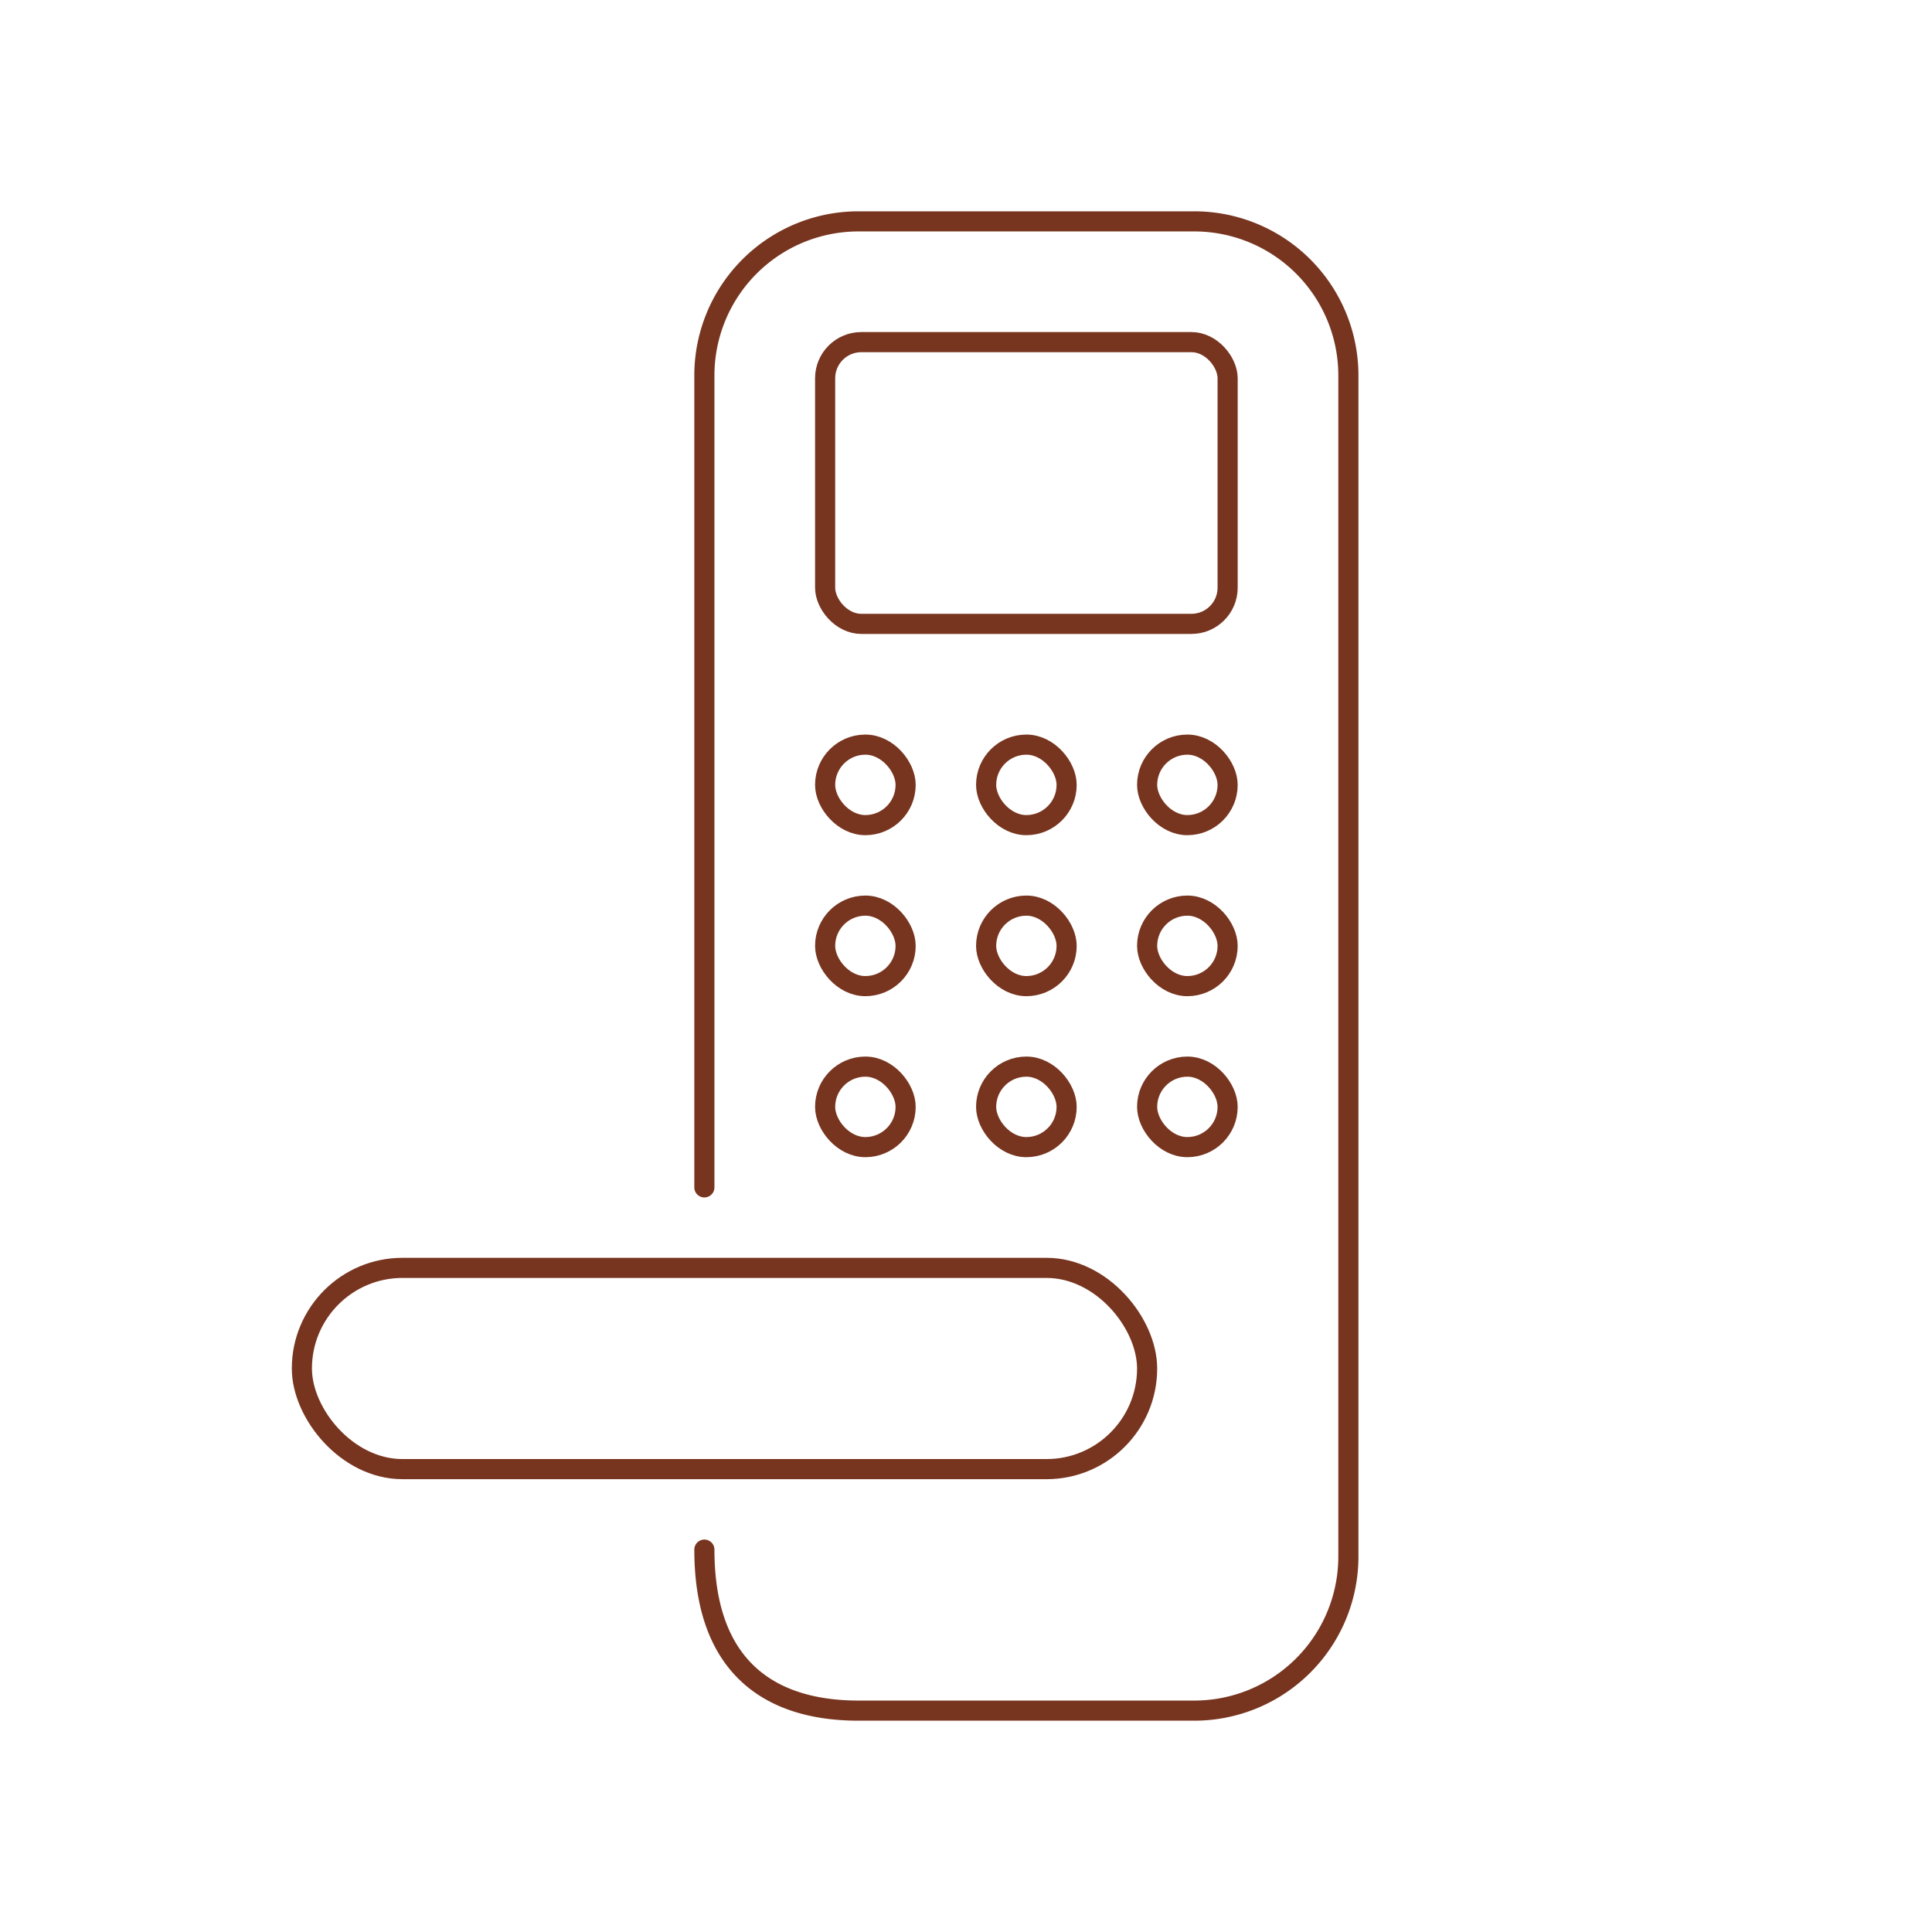
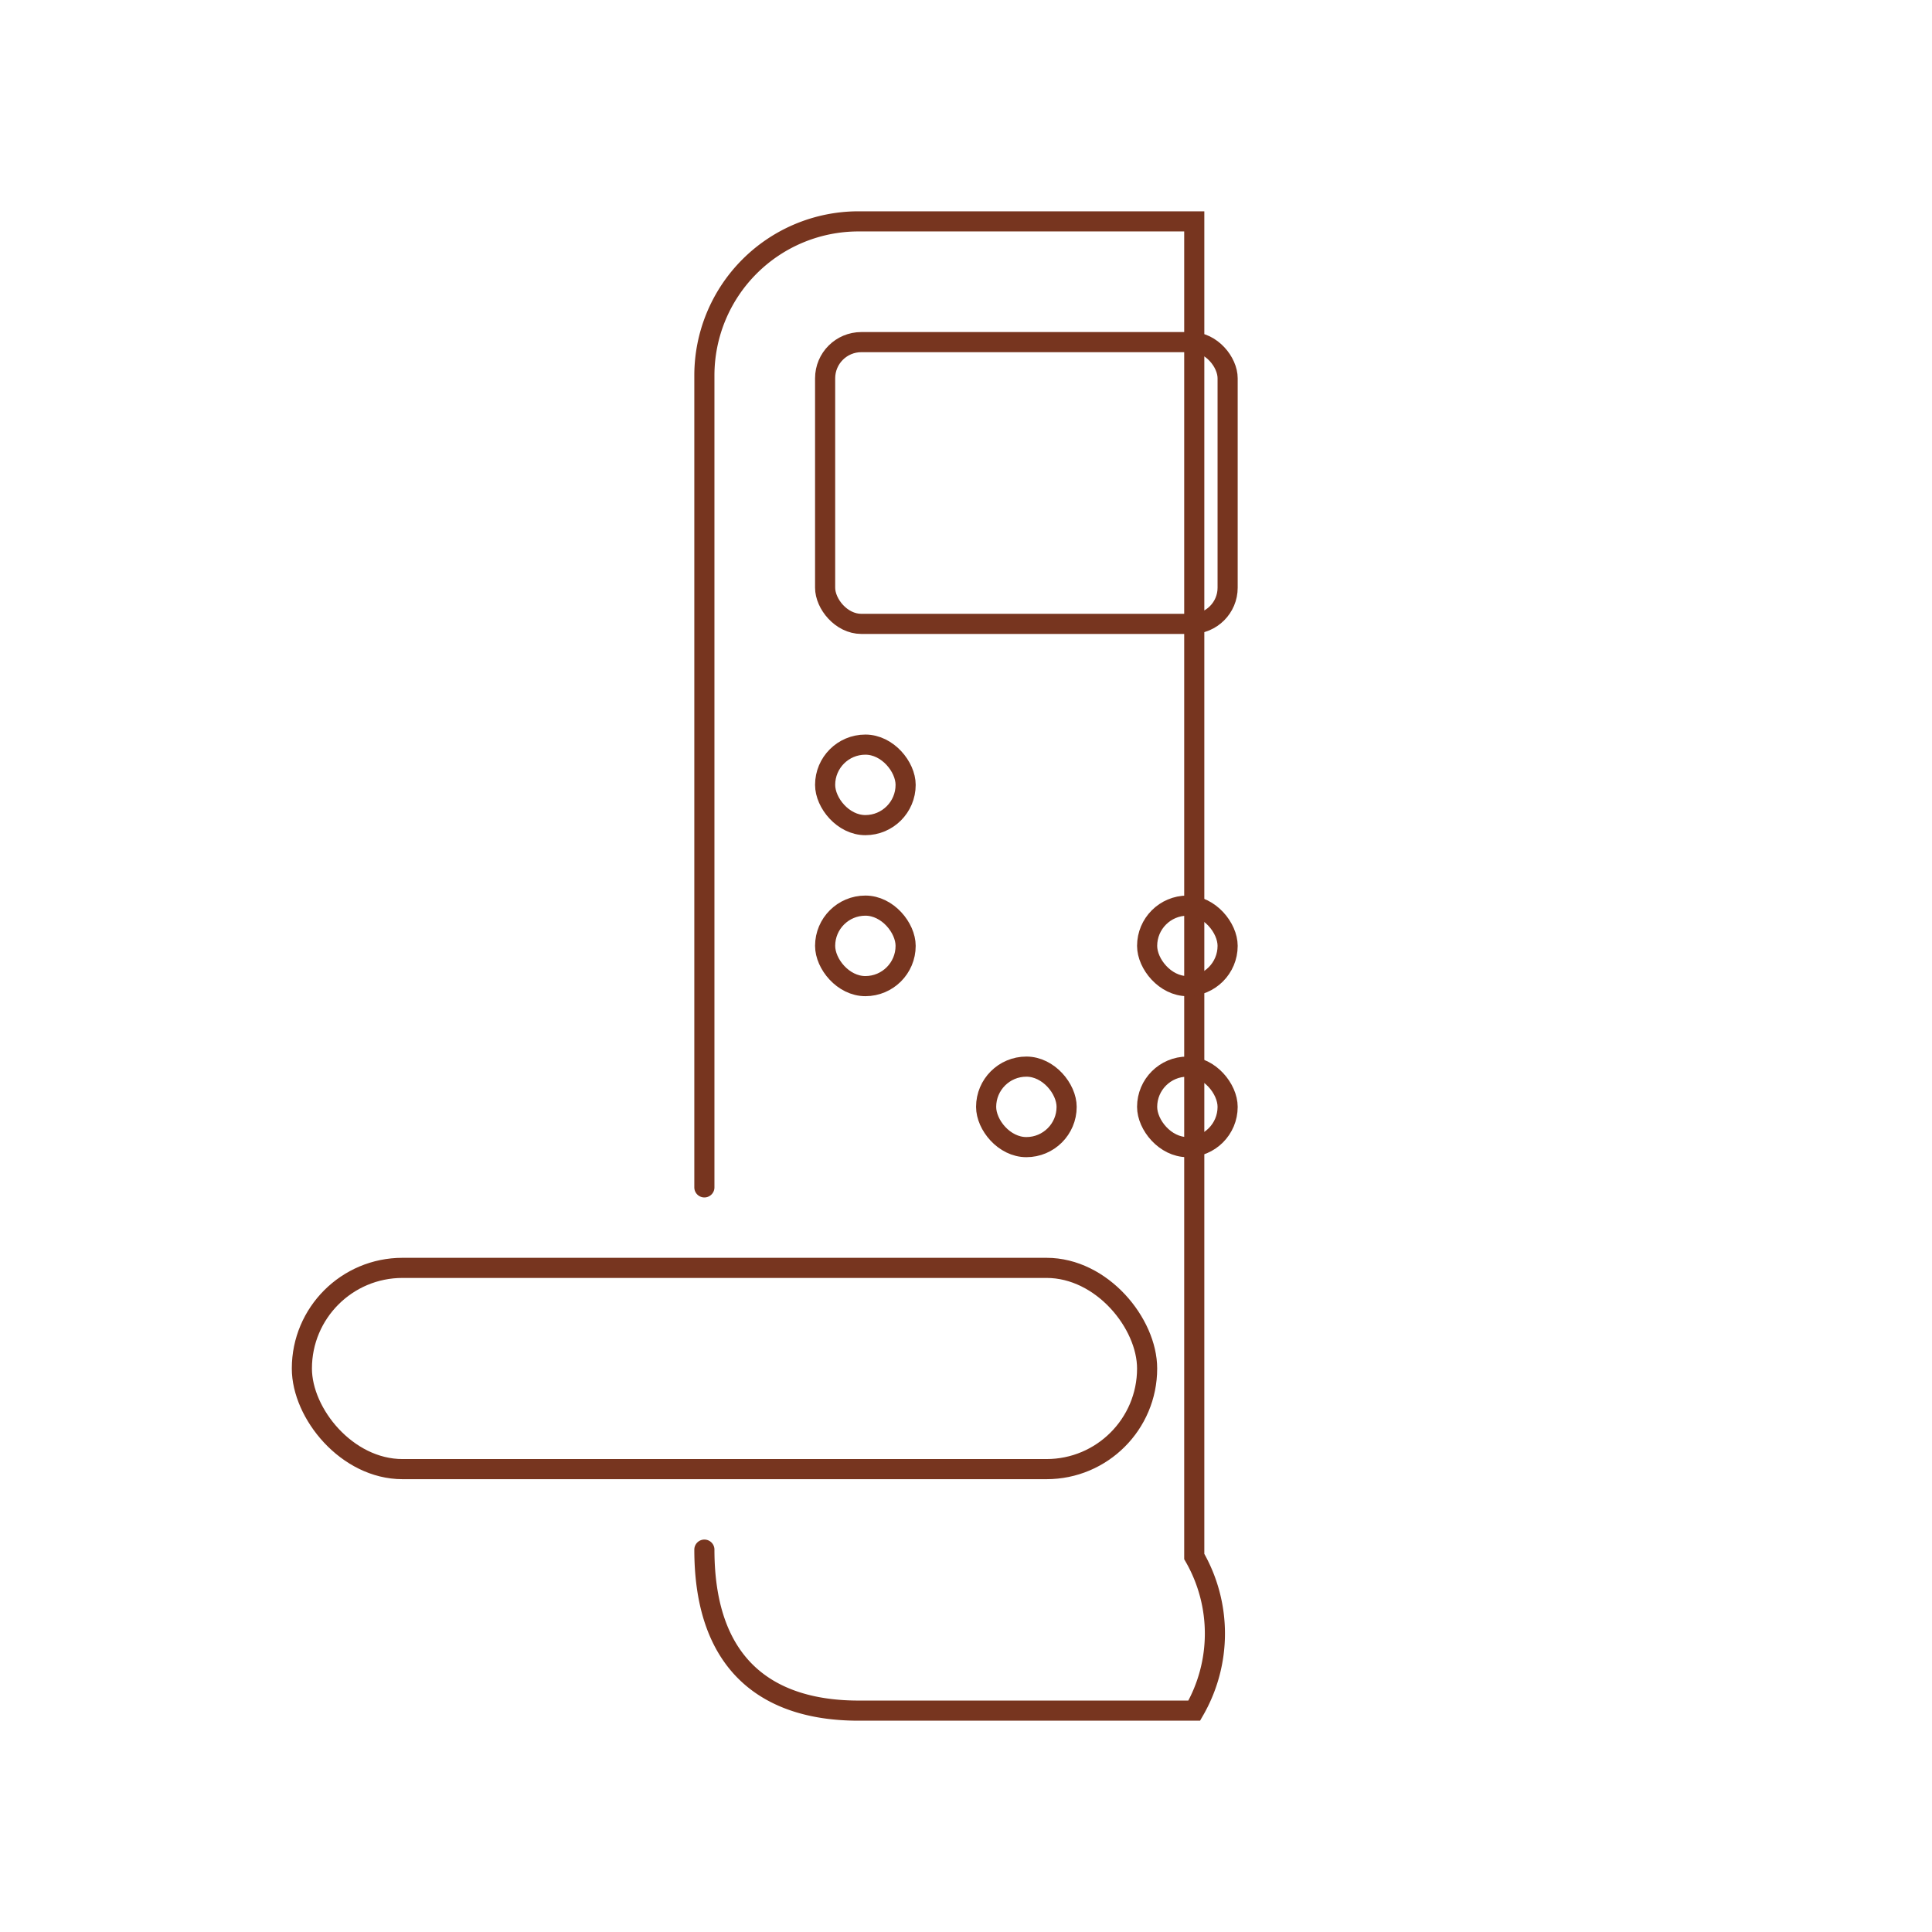
<svg xmlns="http://www.w3.org/2000/svg" id="Layer_1" data-name="Layer 1" width="48" height="48" viewBox="0 0 48 48">
  <defs>
    <style> .cls-1, .cls-3, .cls-4 { fill: none; } .cls-2 { clip-path: url(#clip-path); } .cls-3, .cls-4 { stroke: #77351f; stroke-miterlimit: 10; stroke-width: 0.5px; } .cls-3 { stroke-linecap: round; } </style>
    <clipPath id="clip-path">
      <rect class="cls-1" width="48" height="48" />
    </clipPath>
  </defs>
  <g class="cls-2">
-     <path class="cls-3" d="M17.5,29.5V9.329A3.829,3.829,0,0,1,21.329,5.5h8.342A3.829,3.829,0,0,1,33.5,9.329V38.671A3.829,3.829,0,0,1,29.671,42.5H21.329c-2.115,0-3.829-1-3.829-4" />
+     <path class="cls-3" d="M17.5,29.5V9.329A3.829,3.829,0,0,1,21.329,5.5h8.342V38.671A3.829,3.829,0,0,1,29.671,42.5H21.329c-2.115,0-3.829-1-3.829-4" />
    <rect class="cls-4" x="7.5" y="31.5" width="21" height="5" rx="2.5" />
    <rect class="cls-4" x="20.5" y="8.5" width="10" height="7" rx="0.899" />
    <g>
      <rect class="cls-4" x="20.5" y="18.5" width="2" height="2" rx="1" />
      <rect class="cls-4" x="20.5" y="22.5" width="2" height="2" rx="1" />
-       <rect class="cls-4" x="20.5" y="26.5" width="2" height="2" rx="1" />
-       <rect class="cls-4" x="24.5" y="18.5" width="2" height="2" rx="1" />
-       <rect class="cls-4" x="24.5" y="22.5" width="2" height="2" rx="1" />
      <rect class="cls-4" x="24.5" y="26.5" width="2" height="2" rx="1" />
-       <rect class="cls-4" x="28.5" y="18.5" width="2" height="2" rx="1" />
      <rect class="cls-4" x="28.5" y="22.5" width="2" height="2" rx="1" />
      <rect class="cls-4" x="28.5" y="26.5" width="2" height="2" rx="1" />
    </g>
  </g>
</svg>